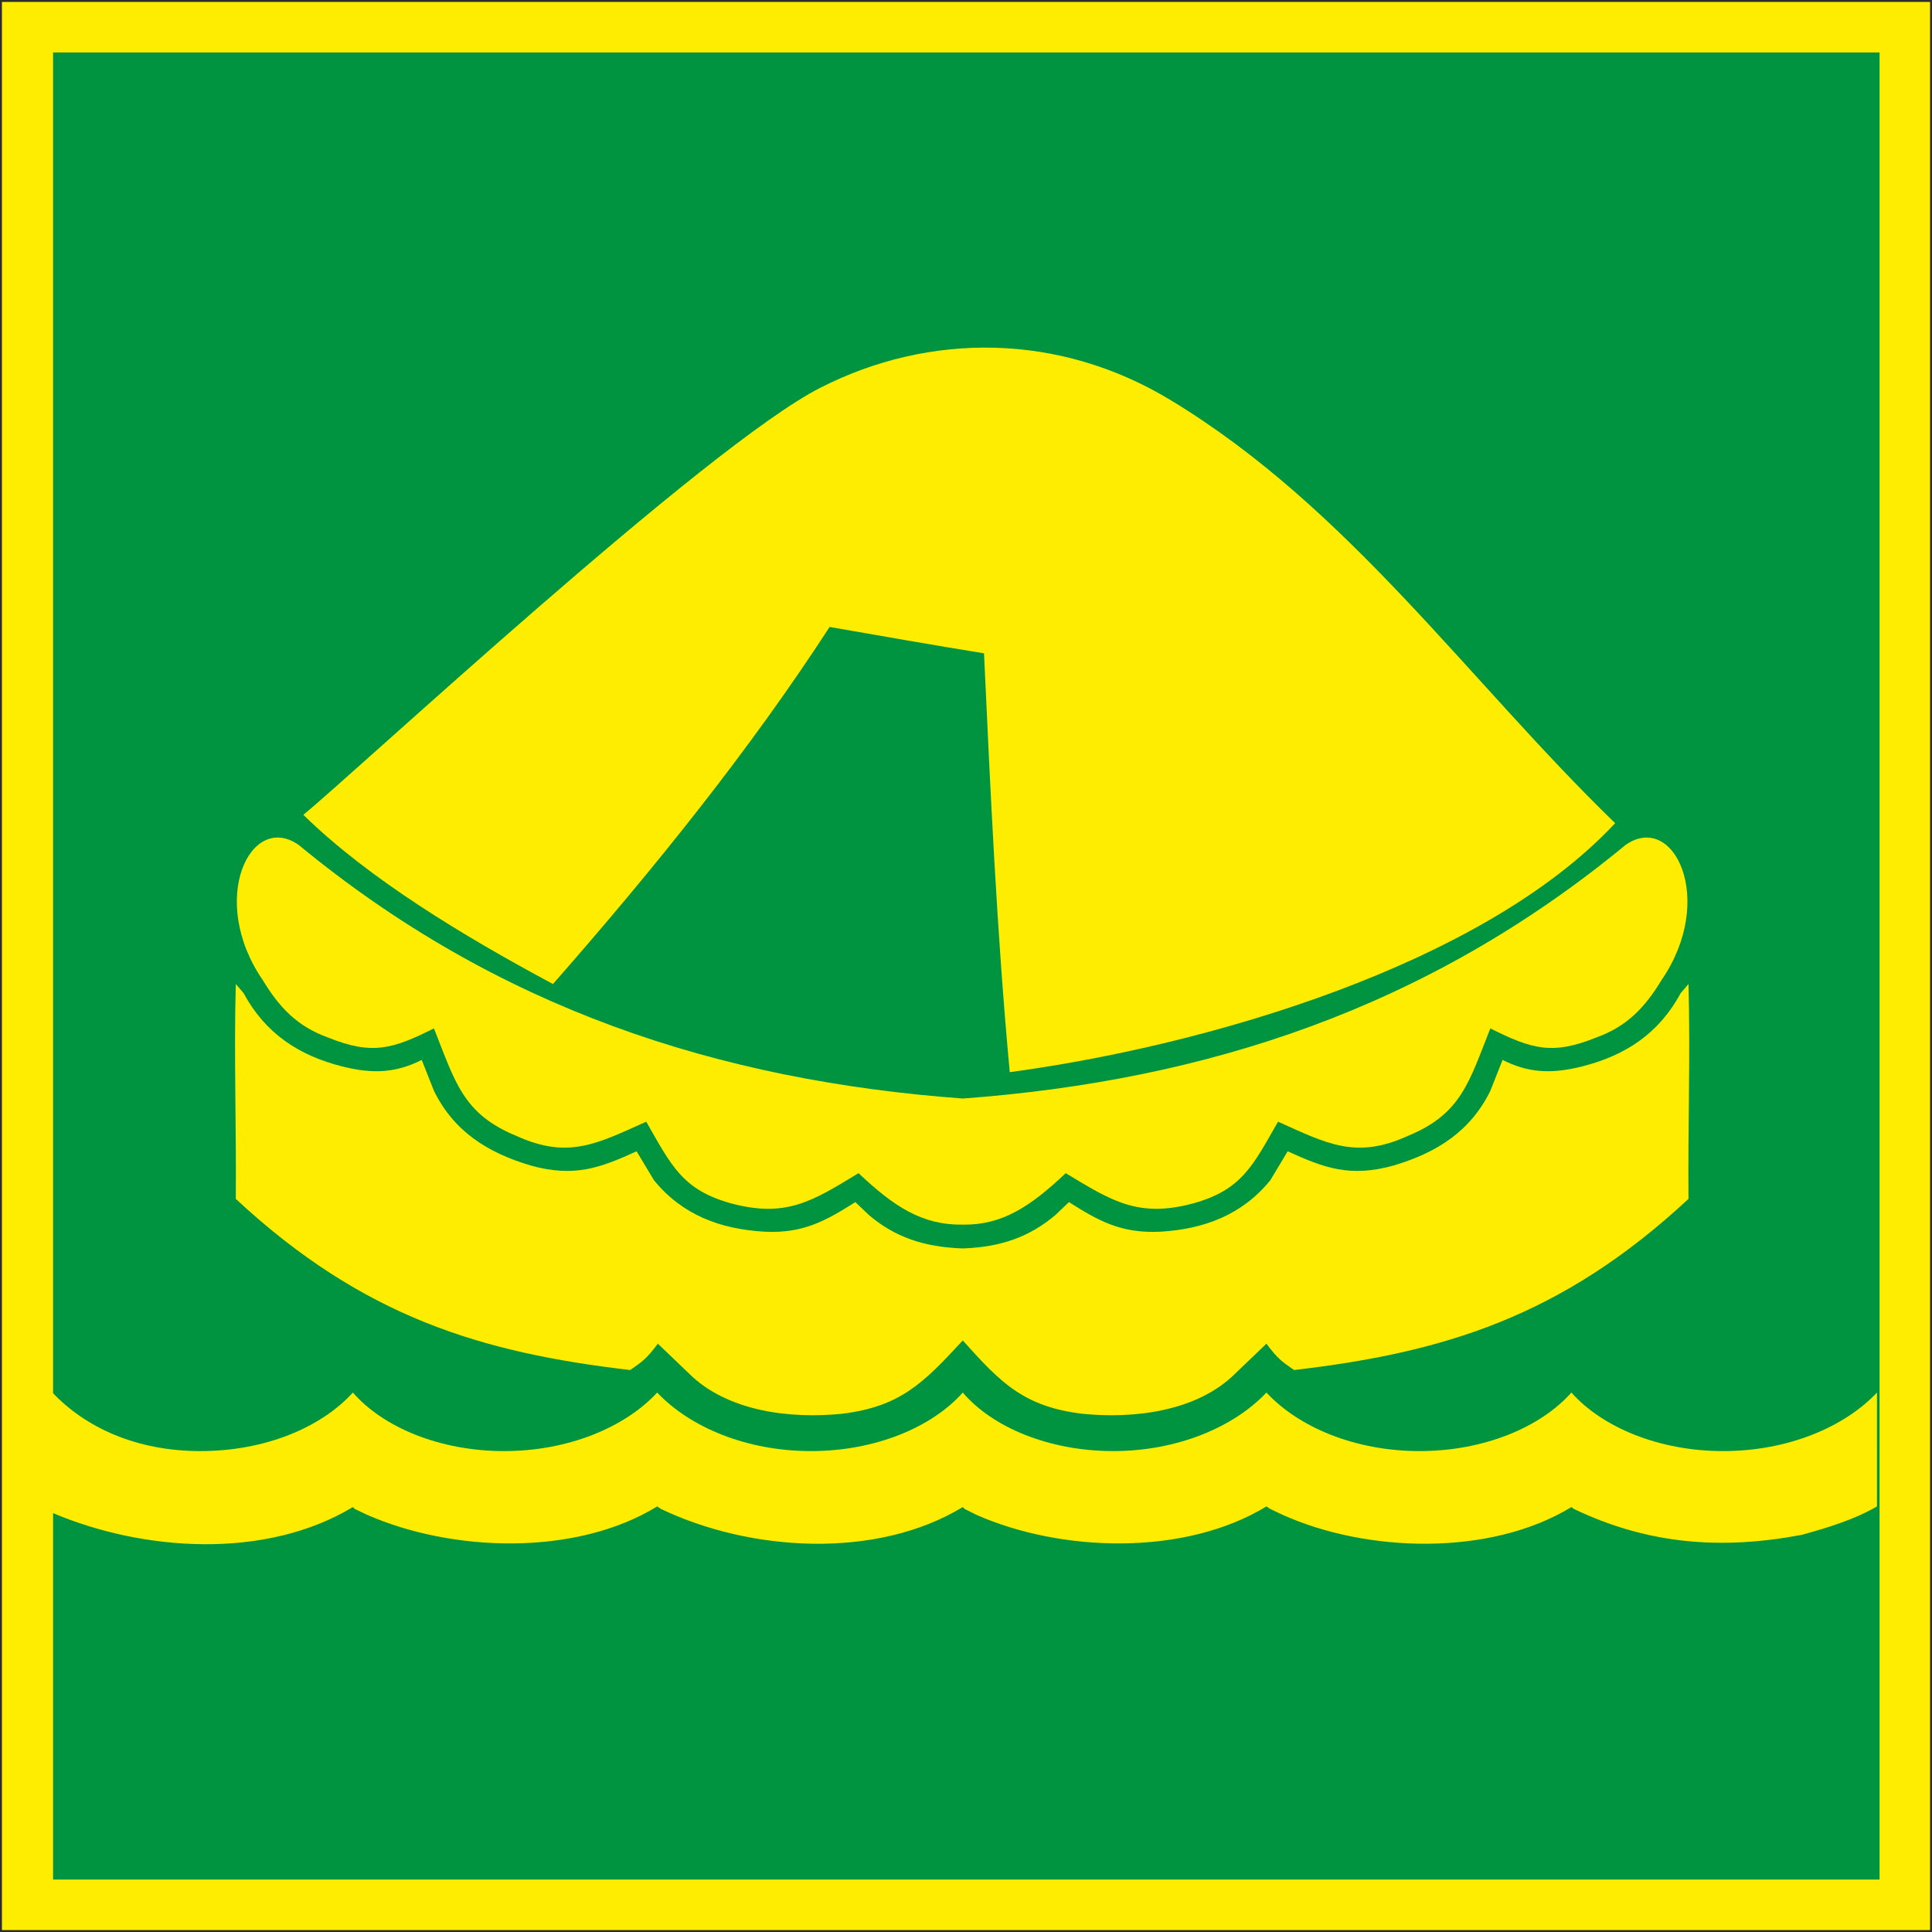
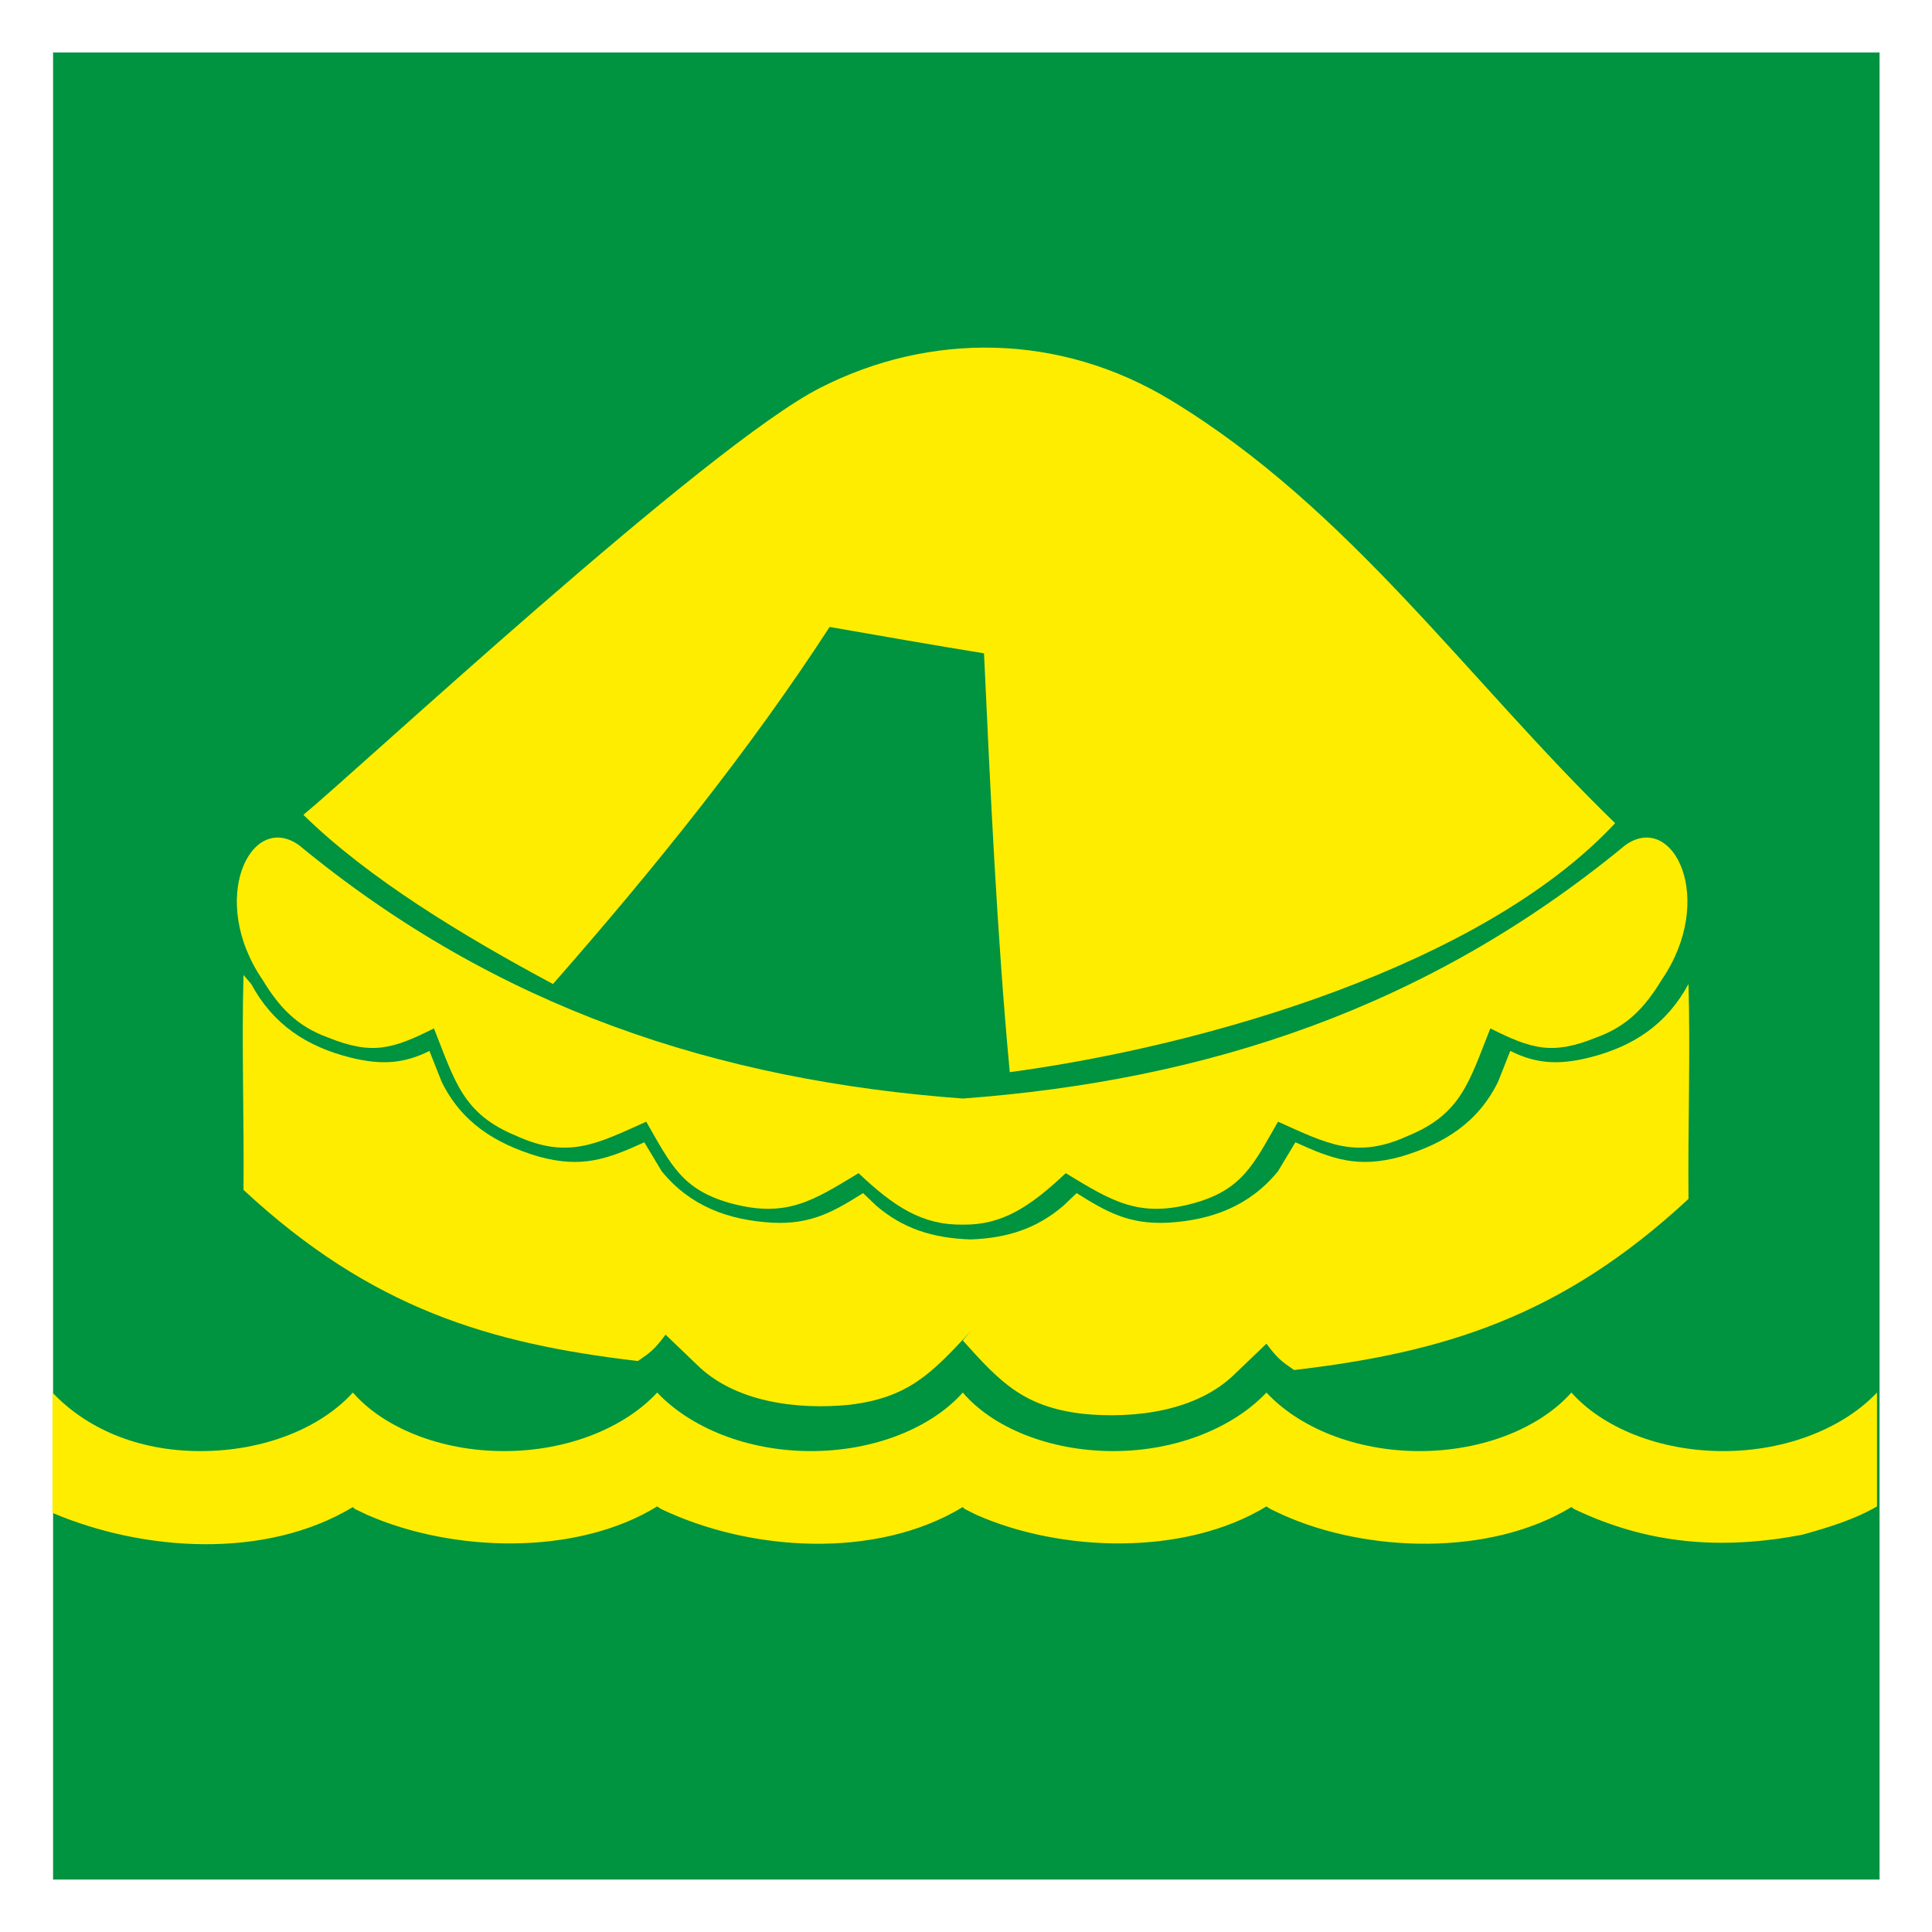
<svg xmlns="http://www.w3.org/2000/svg" width="288.288" height="288.288" viewBox="0 0 216.216 216.216">
-   <path d="M189.638 312.945h216v216h-216z" style="fill:#ffed00;stroke:#2d2c2b;stroke-width:.216;stroke-miterlimit:10.433" transform="translate(-189.53 -312.837)" />
  <path d="M195.47 318.705h204.408v204.48H195.47z" style="fill:#009340" transform="translate(-189.53 -312.837)" />
  <path d="M297.278 449.889c4.392.072 7.56-2.016 11.52-5.76 5.112 3.096 8.136 5.04 14.256 3.384 5.472-1.512 6.696-4.248 9.504-9.144 5.472 2.448 8.712 4.248 14.544 1.584 5.976-2.448 6.84-6.048 9.216-12.024 4.608 2.304 6.912 3.024 11.88 1.008 3.384-1.224 5.4-3.312 7.272-6.408 6.192-9 1.368-18.936-4.032-15.12-22.176 18.288-46.944 26.352-74.16 28.368-27.36-2.016-52.128-10.08-74.304-28.368-5.4-3.816-10.224 6.12-4.032 15.12 1.872 3.096 3.888 5.184 7.272 6.408 4.968 2.016 7.272 1.296 11.88-1.008 2.376 5.976 3.24 9.576 9.216 12.024 5.832 2.664 9.072.864 14.544-1.584 2.808 4.896 4.032 7.632 9.504 9.144 6.192 1.656 9.144-.288 14.256-3.384 3.96 3.744 7.128 5.832 11.664 5.76z" style="fill:#ffed00" transform="translate(-189.53 -312.837)" />
-   <path d="M297.278 462.849c4.248 4.752 6.84 7.416 13.392 8.208 5.688.576 12.816-.216 17.136-4.536l3.456-3.312c1.224 1.656 1.728 2.016 3.096 2.952 16.632-1.944 29.88-5.904 44.136-19.152-.072-8.064.216-16.128 0-24.048l-.864 1.008c-2.448 4.536-6.192 6.984-11.016 8.208-3.672.936-6.192.648-8.928-.72l-1.368 3.456c-2.232 4.536-5.976 6.912-10.8 8.352-4.896 1.368-7.776.288-11.88-1.584l-1.944 3.24c-3.168 3.888-7.416 5.472-12.312 5.76-4.392.216-6.912-1.224-10.224-3.312l-1.512 1.44c-2.88 2.448-6.12 3.6-10.368 3.744-4.392-.144-7.632-1.296-10.512-3.744l-1.512-1.44c-3.312 2.088-5.832 3.528-10.152 3.312-4.968-.288-9.216-1.872-12.384-5.76l-1.944-3.24c-4.104 1.872-6.984 2.952-11.88 1.584-4.824-1.44-8.568-3.816-10.8-8.352l-1.368-3.456c-2.736 1.368-5.256 1.656-8.928.72-4.824-1.224-8.568-3.672-11.016-8.208l-.864-1.008c-.216 7.92.072 15.984 0 24.048 14.256 13.248 27.504 17.208 44.136 19.152 1.368-.936 1.872-1.296 3.096-2.952l3.456 3.312c4.32 4.32 11.448 5.112 17.136 4.536 6.552-.792 9.144-3.456 13.536-8.208z" style="fill:#ffed00" transform="translate(-189.53 -312.837)" />
+   <path d="M297.278 462.849c4.248 4.752 6.84 7.416 13.392 8.208 5.688.576 12.816-.216 17.136-4.536l3.456-3.312c1.224 1.656 1.728 2.016 3.096 2.952 16.632-1.944 29.88-5.904 44.136-19.152-.072-8.064.216-16.128 0-24.048c-2.448 4.536-6.192 6.984-11.016 8.208-3.672.936-6.192.648-8.928-.72l-1.368 3.456c-2.232 4.536-5.976 6.912-10.8 8.352-4.896 1.368-7.776.288-11.88-1.584l-1.944 3.24c-3.168 3.888-7.416 5.472-12.312 5.76-4.392.216-6.912-1.224-10.224-3.312l-1.512 1.44c-2.88 2.448-6.12 3.6-10.368 3.744-4.392-.144-7.632-1.296-10.512-3.744l-1.512-1.44c-3.312 2.088-5.832 3.528-10.152 3.312-4.968-.288-9.216-1.872-12.384-5.76l-1.944-3.24c-4.104 1.872-6.984 2.952-11.88 1.584-4.824-1.44-8.568-3.816-10.8-8.352l-1.368-3.456c-2.736 1.368-5.256 1.656-8.928.72-4.824-1.224-8.568-3.672-11.016-8.208l-.864-1.008c-.216 7.92.072 15.984 0 24.048 14.256 13.248 27.504 17.208 44.136 19.152 1.368-.936 1.872-1.296 3.096-2.952l3.456 3.312c4.32 4.32 11.448 5.112 17.136 4.536 6.552-.792 9.144-3.456 13.536-8.208z" style="fill:#ffed00" transform="translate(-189.53 -312.837)" />
  <path d="M399.59 468.68c-3.672 3.889-10.008 6.553-17.208 6.553-7.2 0-13.536-2.664-16.992-6.552-3.456 3.888-9.792 6.552-16.992 6.552-7.2 0-13.536-2.664-17.136-6.552-3.672 3.888-10.008 6.552-17.136 6.552-7.2 0-13.536-2.664-16.848-6.552-3.456 3.888-9.792 6.552-16.992 6.552-7.2 0-13.536-2.664-17.208-6.552-3.6 3.888-9.936 6.552-17.136 6.552-7.2 0-13.536-2.664-16.92-6.552-3.528 3.888-9.792 6.552-17.064 6.552-7.2 0-12.888-2.664-16.56-6.552v13.464c10.152 4.32 23.832 5.256 33.624-.648l.216.216 1.368.648c9.504 4.176 23.328 4.68 32.472-.936l.432.288c9.936 4.752 24.048 5.688 33.768-.216l.216.216 1.296.648c9.432 4.176 23.256 4.68 32.472-.936l.432.288 1.368.648c9.432 4.248 23.256 4.68 32.328-.864l.288.216c8.28 3.96 16.488 4.608 25.56 2.88 2.808-.792 5.76-1.656 8.352-3.168zm-176.112-64.655c7.272 7.128 17.856 13.536 27.936 18.936 11.376-12.96 22.032-26.208 30.96-39.96 5.76 1.008 11.52 2.016 17.28 2.952.72 15.552 1.44 31.392 2.88 46.872 21.96-2.952 52.92-11.952 67.752-27.864-16.488-15.984-29.736-35.208-49.68-47.304-12.528-7.632-27.072-7.632-39.24-1.44-12.672 6.408-51.984 42.984-57.888 47.808z" style="fill:#ffed00" transform="translate(-189.53 -312.837)" />
</svg>